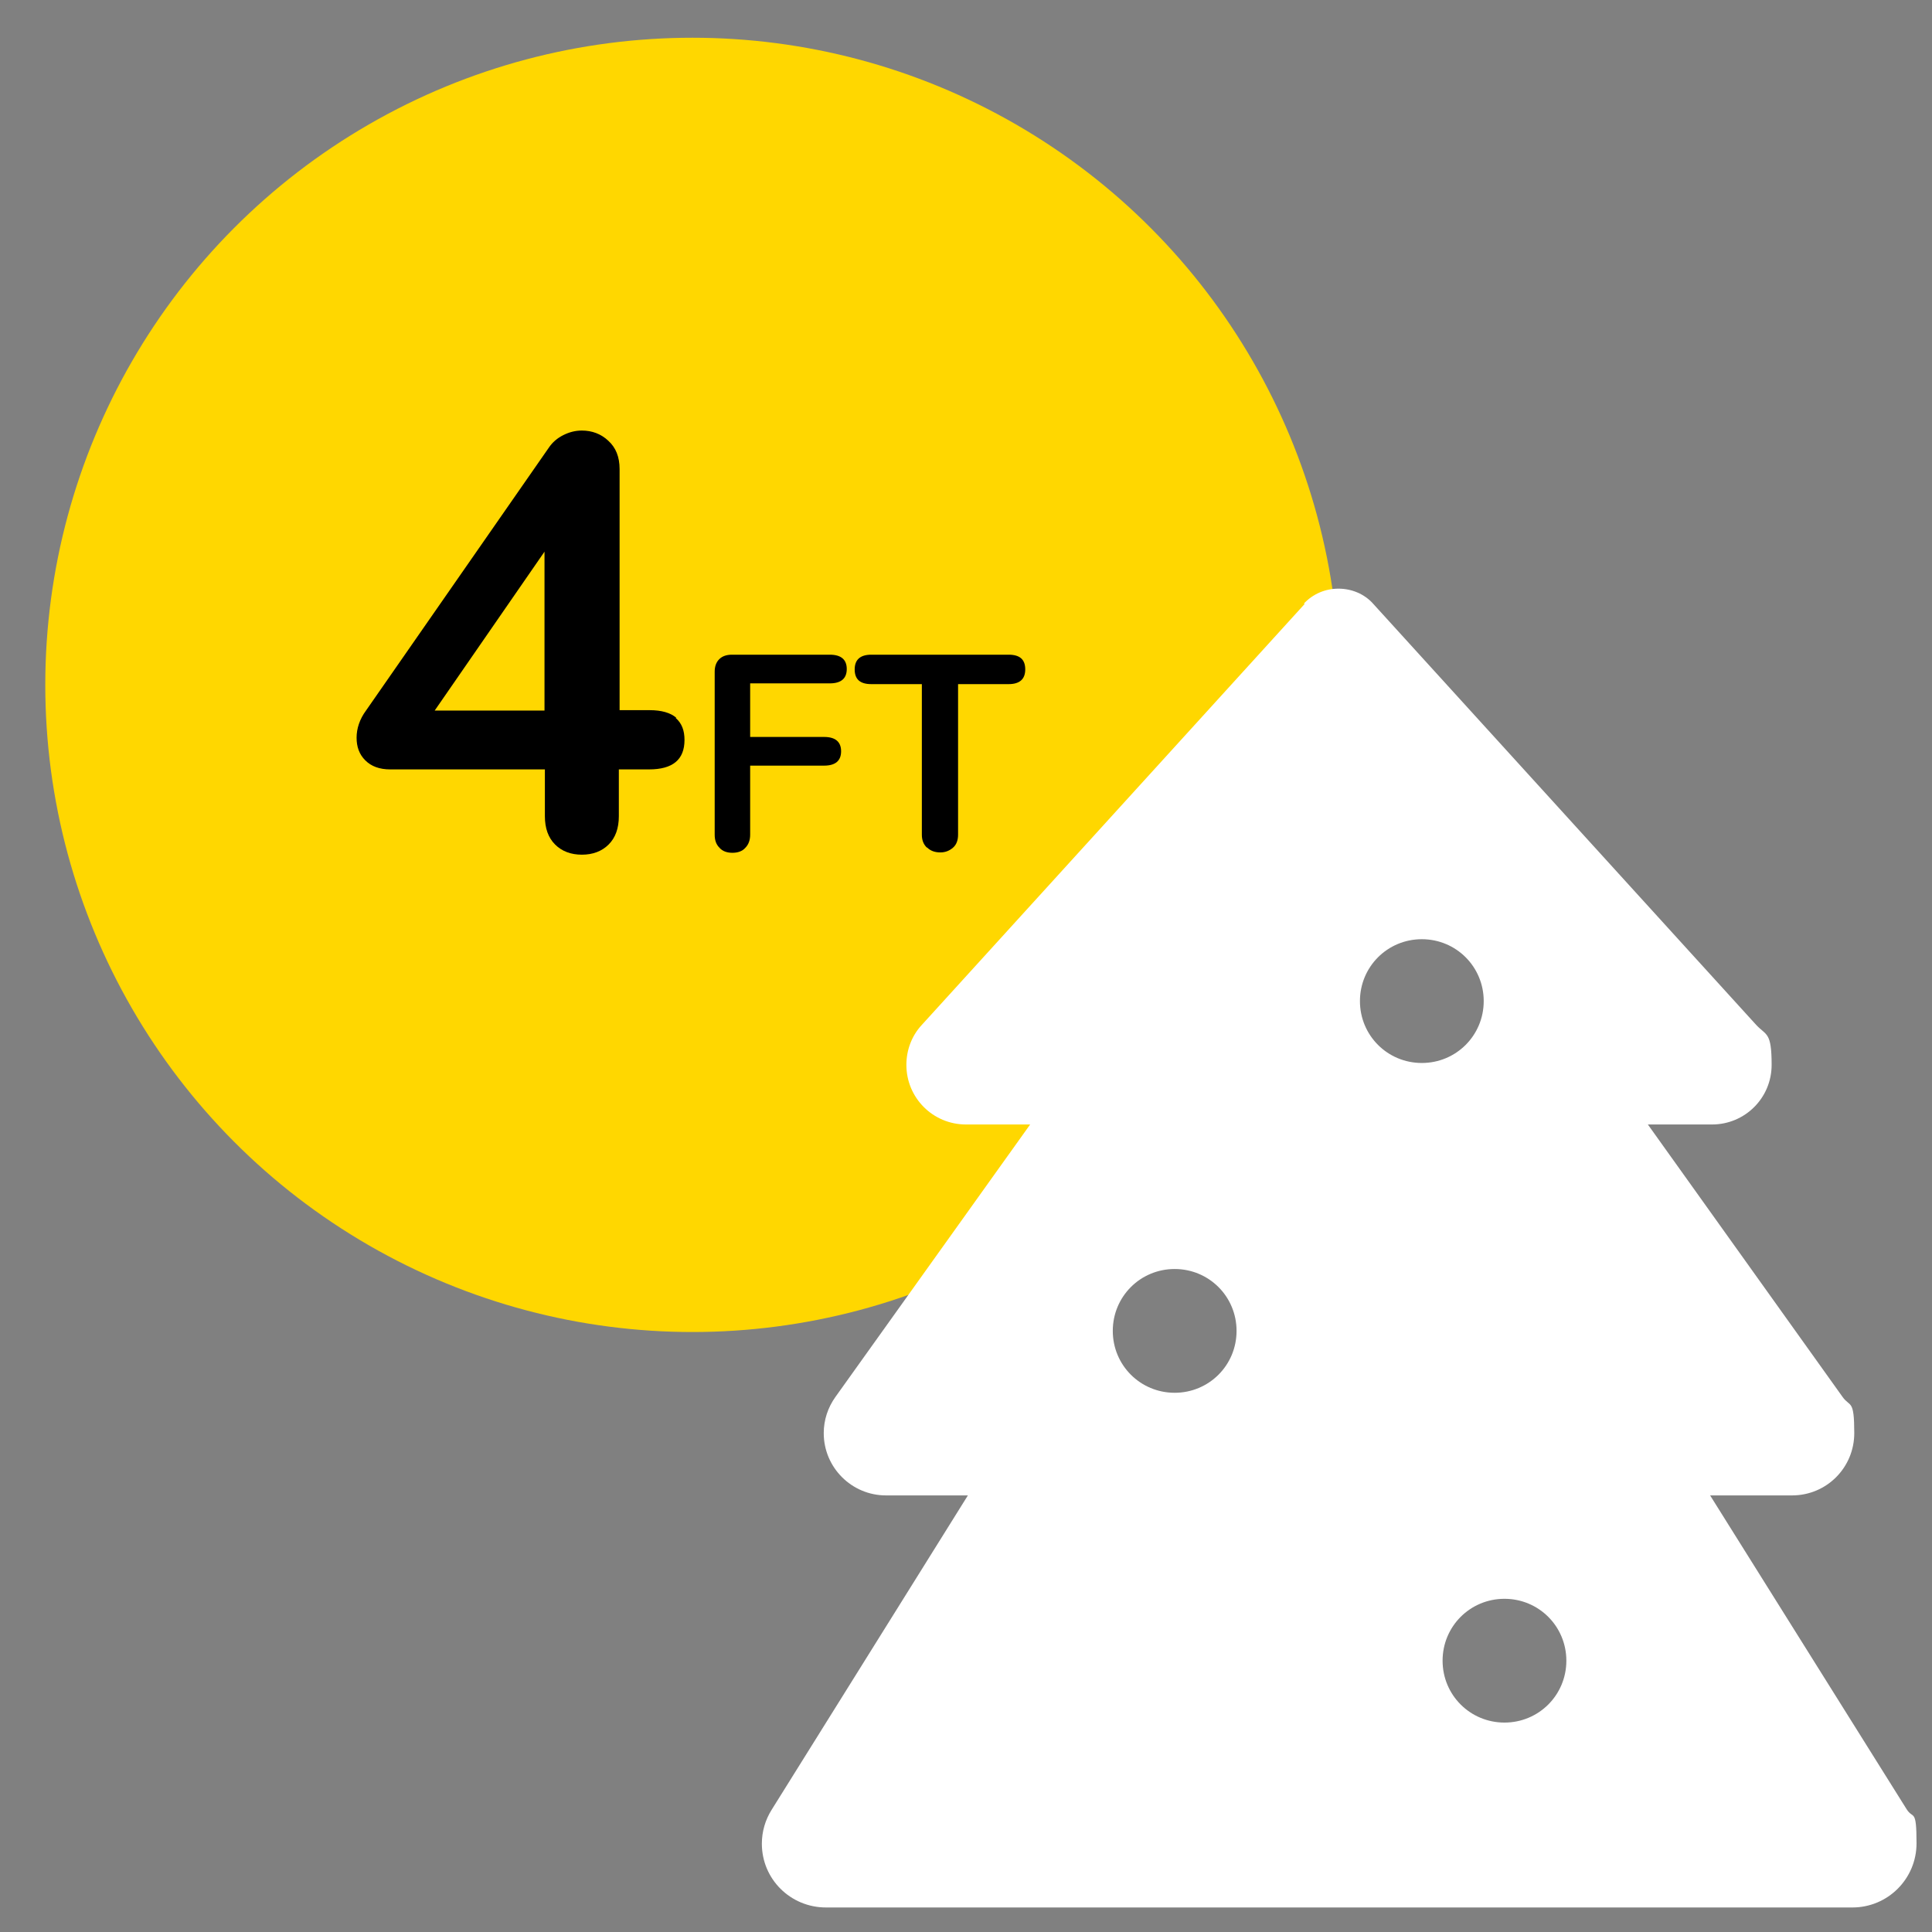
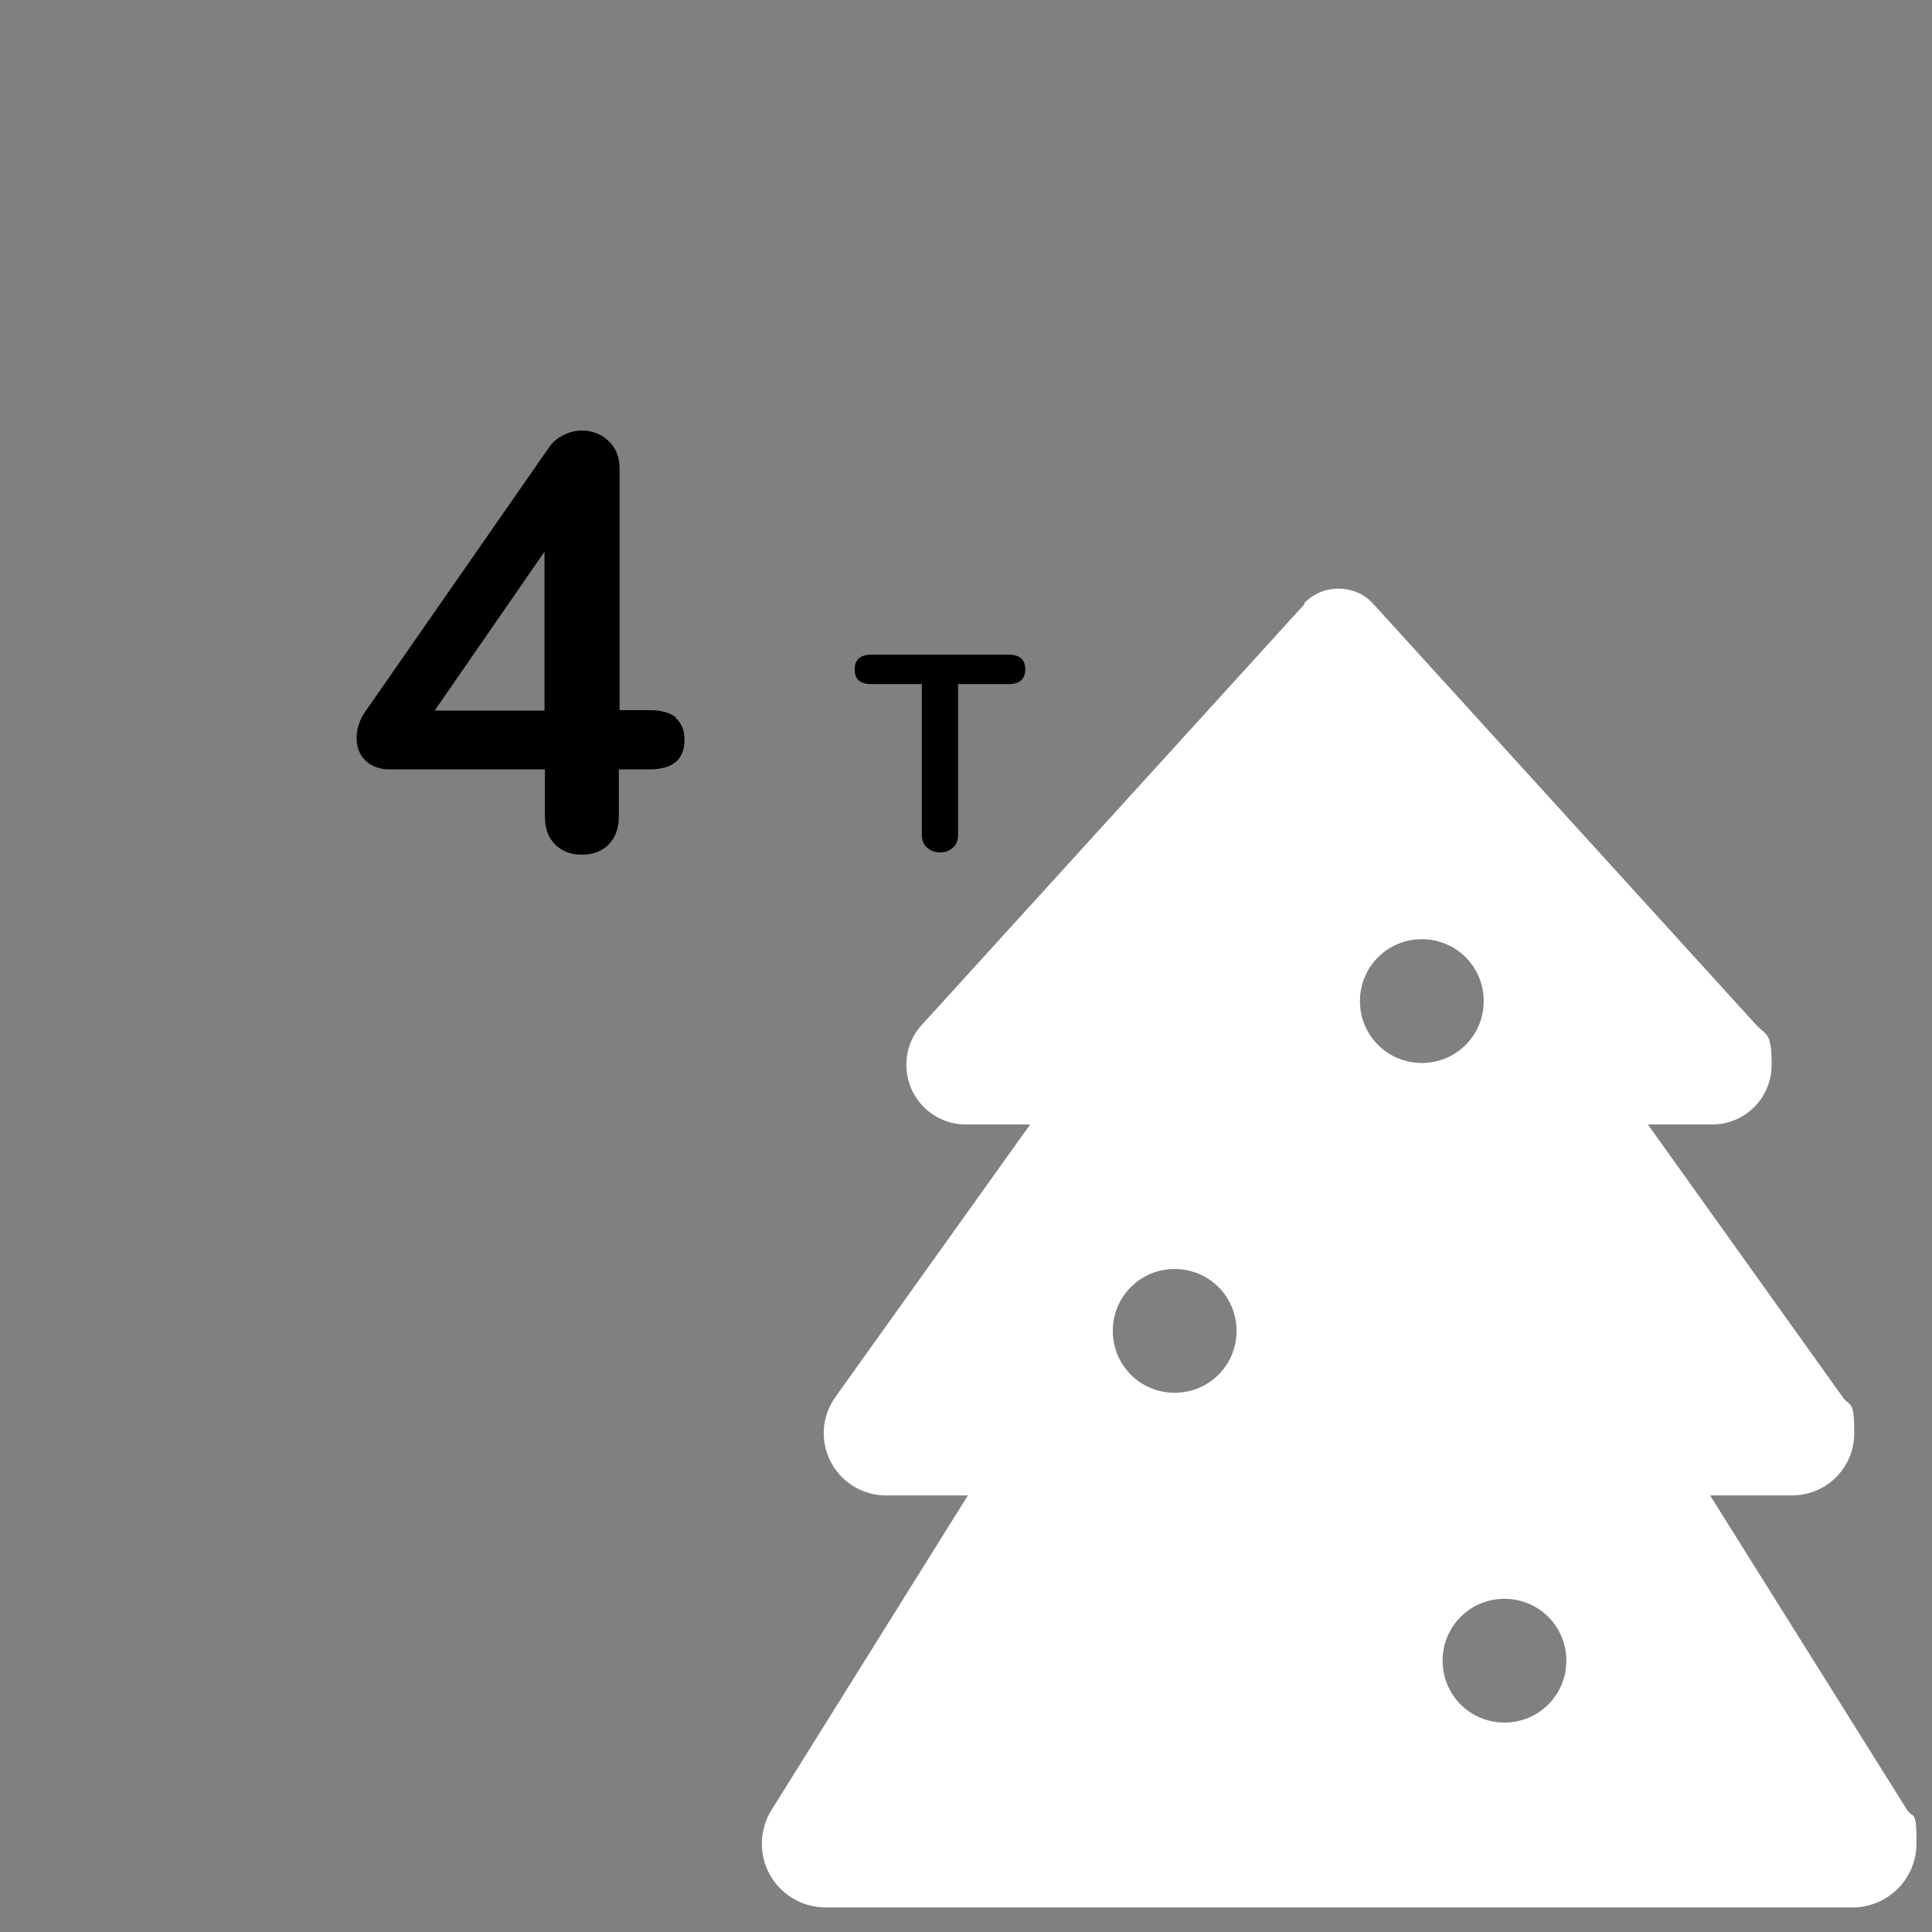
<svg xmlns="http://www.w3.org/2000/svg" viewBox="0 0 512 512" version="1.1" id="Layer_1">
  <rect x="0" y="0" width="512" height="512" fill="#808080" stroke="none" />
  <defs>
    <style>
      .st0 {
        fill: #fff;
      }

      .st1 {
        fill: gold;
      }
    </style>
  </defs>
-   <circle r="171.5" cy="181.5" cx="183.5" class="st1" />
  <path d="M345.8,160l-101.5,111.6c-2.7,2.9-4.1,6.7-4.1,10.6,0,8.7,7,15.8,15.8,15.8h17l-51.6,72.2c-2,2.8-3.1,6.1-3.1,9.6,0,9.1,7.4,16.5,16.5,16.5h21.7l-52,83.3c-1.7,2.7-2.6,5.8-2.6,9,0,9.4,7.6,16.9,17,16.9h272c9.4,0,17-7.6,17-17s-.9-6.3-2.6-9l-52.1-83.2h21.7c9.2,0,16.5-7.4,16.5-16.5s-1.1-6.8-3.1-9.6l-51.6-72.2h17c8.7,0,15.8-7,15.8-15.8s-1.4-7.7-4.1-10.6l-101.5-111.6c-2.3-2.6-5.7-4-9.2-4s-6.8,1.4-9.2,4ZM311.3,336.3c9.1,0,16.4,7.3,16.4,16.4s-7.3,16.4-16.4,16.4-16.4-7.3-16.4-16.4,7.3-16.4,16.4-16.4ZM360.4,265.3c0-9.1,7.3-16.4,16.4-16.4s16.4,7.3,16.4,16.4-7.3,16.4-16.4,16.4-16.4-7.3-16.4-16.4ZM398.7,423.7c9.1,0,16.4,7.3,16.4,16.4s-7.3,16.4-16.4,16.4-16.4-7.3-16.4-16.4,7.3-16.4,16.4-16.4Z" class="st0" />
  <g>
    <path d="M179.1,190.3c1.6,1.4,2.3,3.3,2.3,5.8,0,5.2-3.1,7.8-9.4,7.8h-8v12.4c0,3.2-.9,5.7-2.7,7.5-1.8,1.8-4.2,2.7-7.1,2.7s-5.3-.9-7.1-2.7c-1.8-1.8-2.7-4.3-2.7-7.5v-12.4h-41c-2.8,0-5-.8-6.6-2.4-1.6-1.6-2.3-3.6-2.3-6s.8-4.9,2.5-7.2l48.4-69.6c1-1.5,2.3-2.6,3.9-3.4,1.6-.8,3.2-1.2,4.9-1.2,2.7,0,5.1.9,7,2.7,2,1.8,3,4.3,3,7.5v63.9h8c3.1,0,5.5.7,7,2ZM144.3,188.3v-42.1l-29.1,42.1h29.1Z" />
-     <path d="M190.7,224.7c-.9-.9-1.3-2-1.3-3.5v-43.2c0-1.4.4-2.5,1.2-3.3.8-.8,1.9-1.2,3.4-1.2h25.9c3,0,4.5,1.3,4.5,3.8s-1.5,3.8-4.5,3.8h-21.1v14.2h19.6c3,0,4.5,1.3,4.5,3.8s-1.5,3.8-4.5,3.8h-19.6v18.3c0,1.4-.4,2.6-1.3,3.5-.8.9-2,1.3-3.4,1.3s-2.6-.4-3.4-1.3Z" />
    <path d="M245.6,224.6c-.9-.9-1.3-2-1.3-3.4v-39.9h-13.4c-3,0-4.4-1.3-4.4-3.9s1.5-3.9,4.4-3.9h36.4c3,0,4.4,1.3,4.4,3.9s-1.5,3.9-4.4,3.9h-13.4v39.9c0,1.4-.4,2.6-1.3,3.4s-2,1.3-3.4,1.3-2.6-.4-3.5-1.3Z" />
  </g>
</svg>